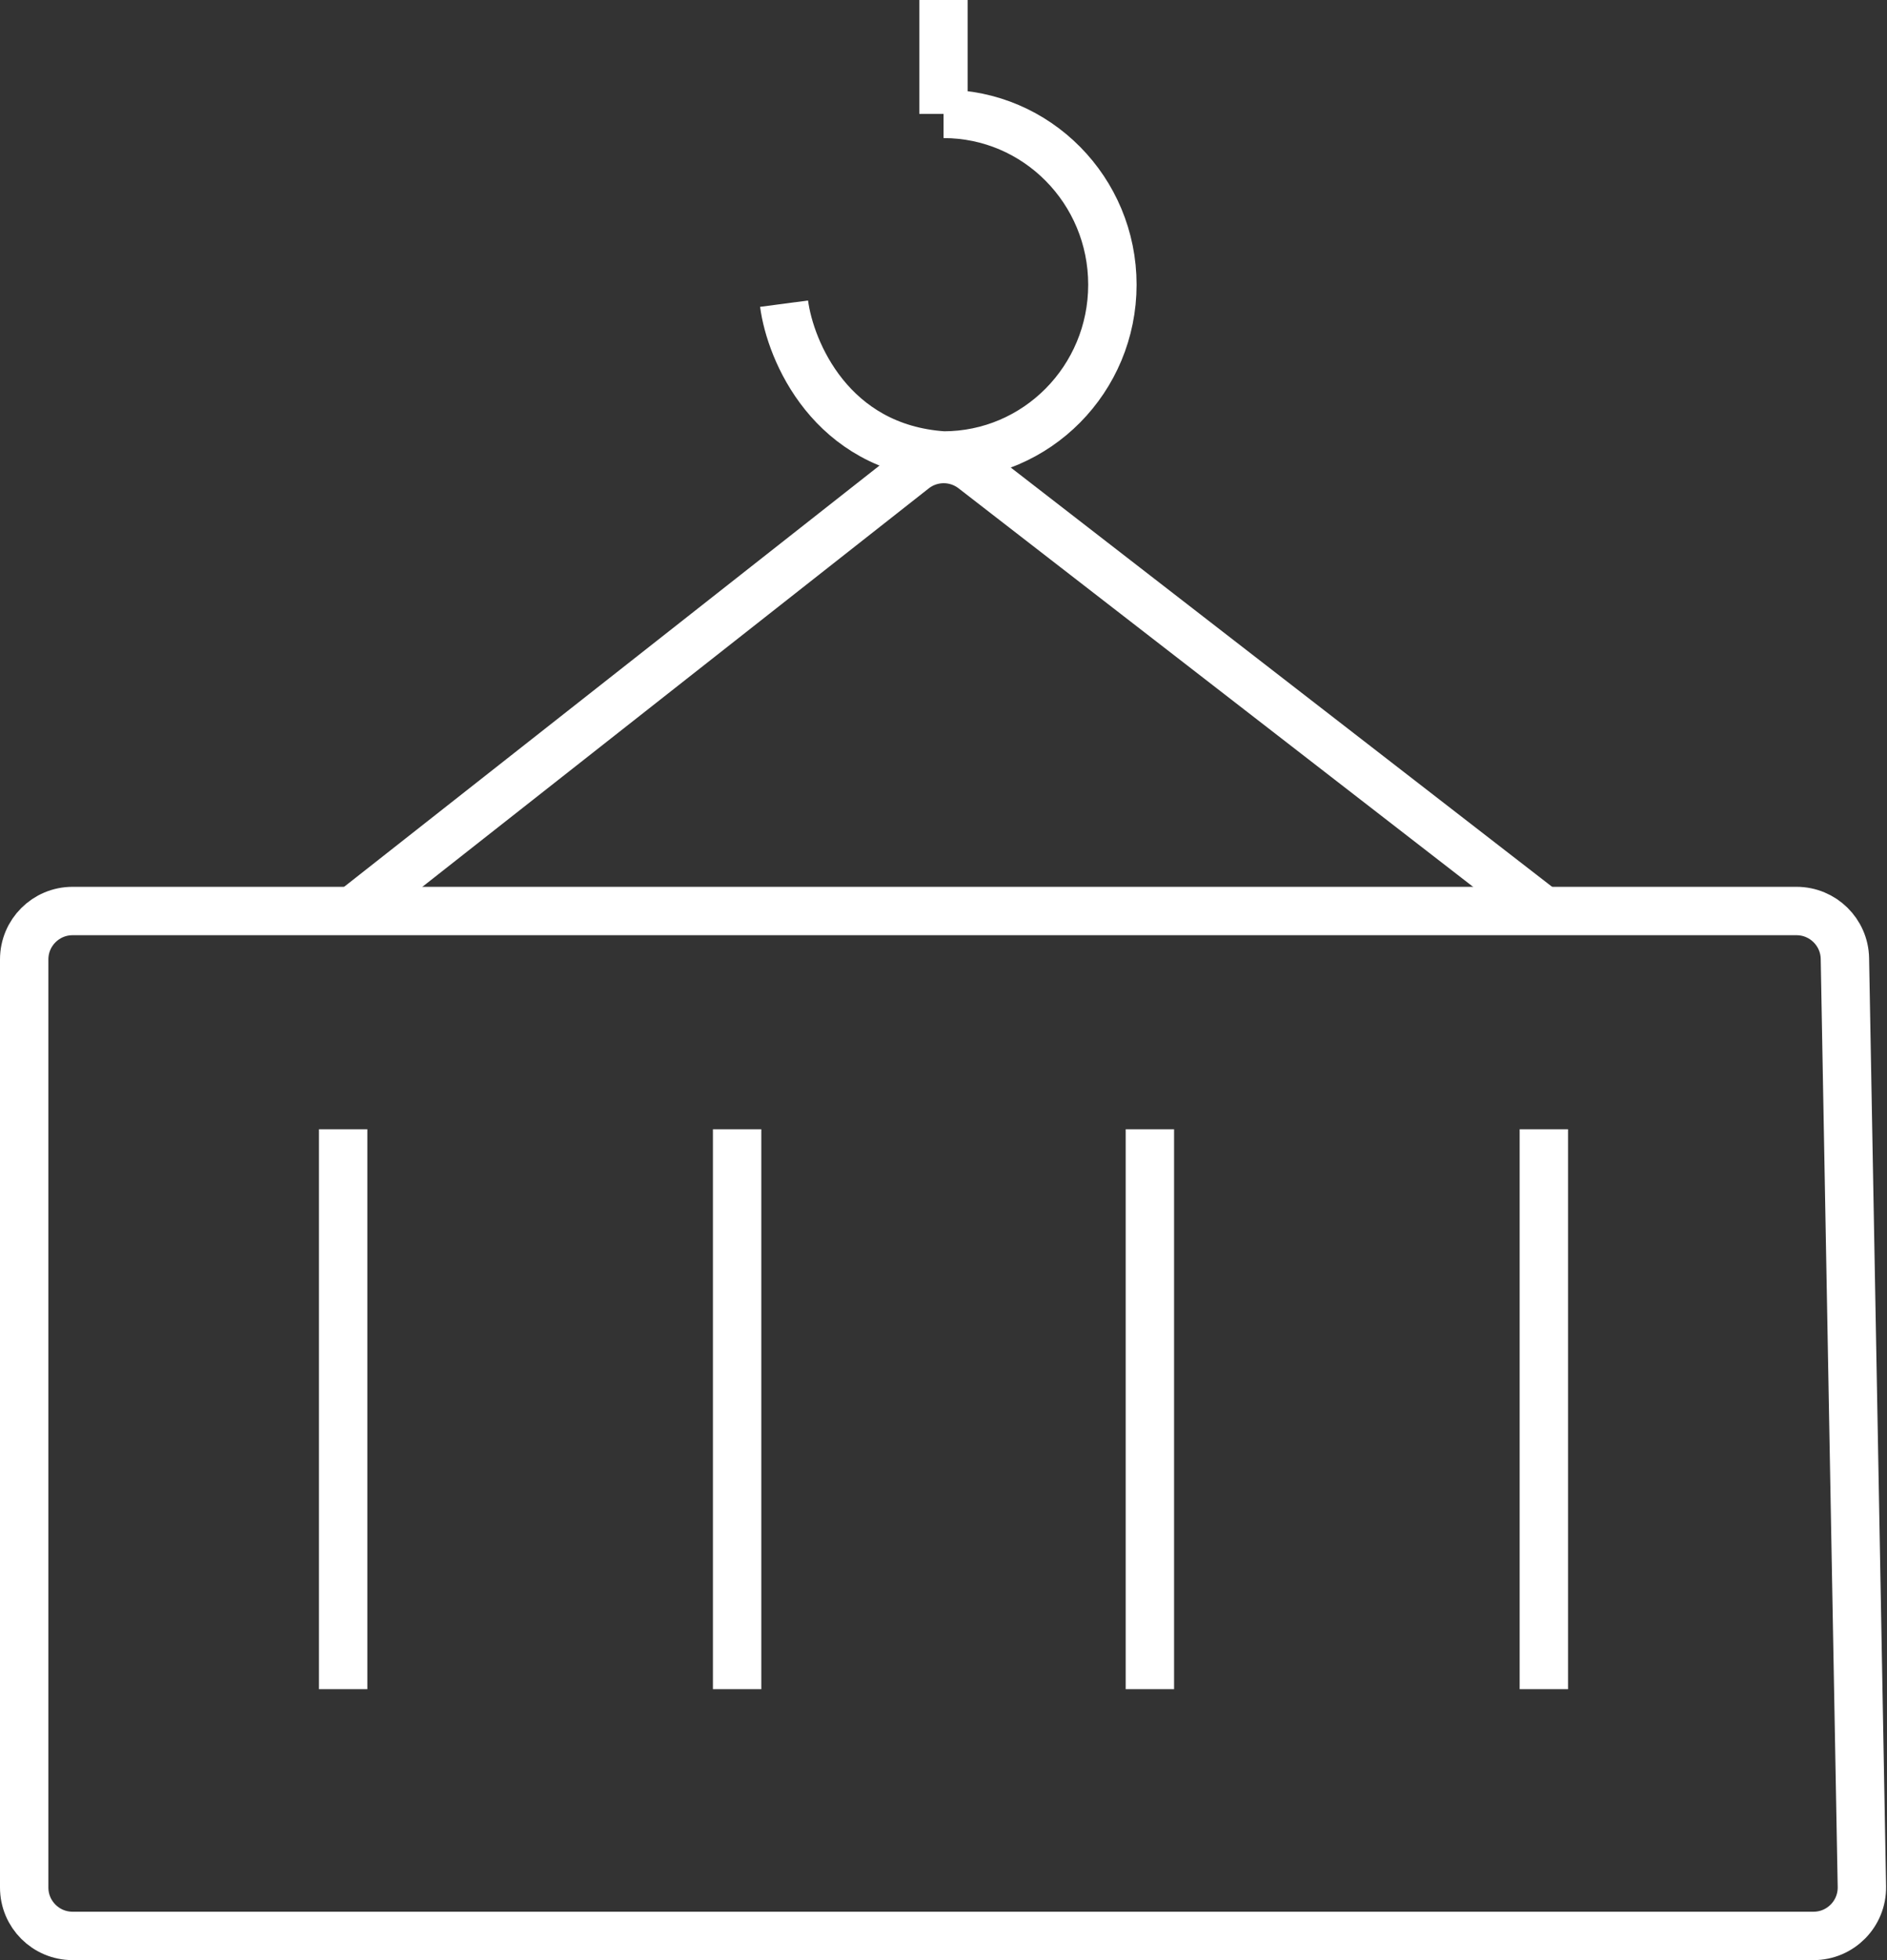
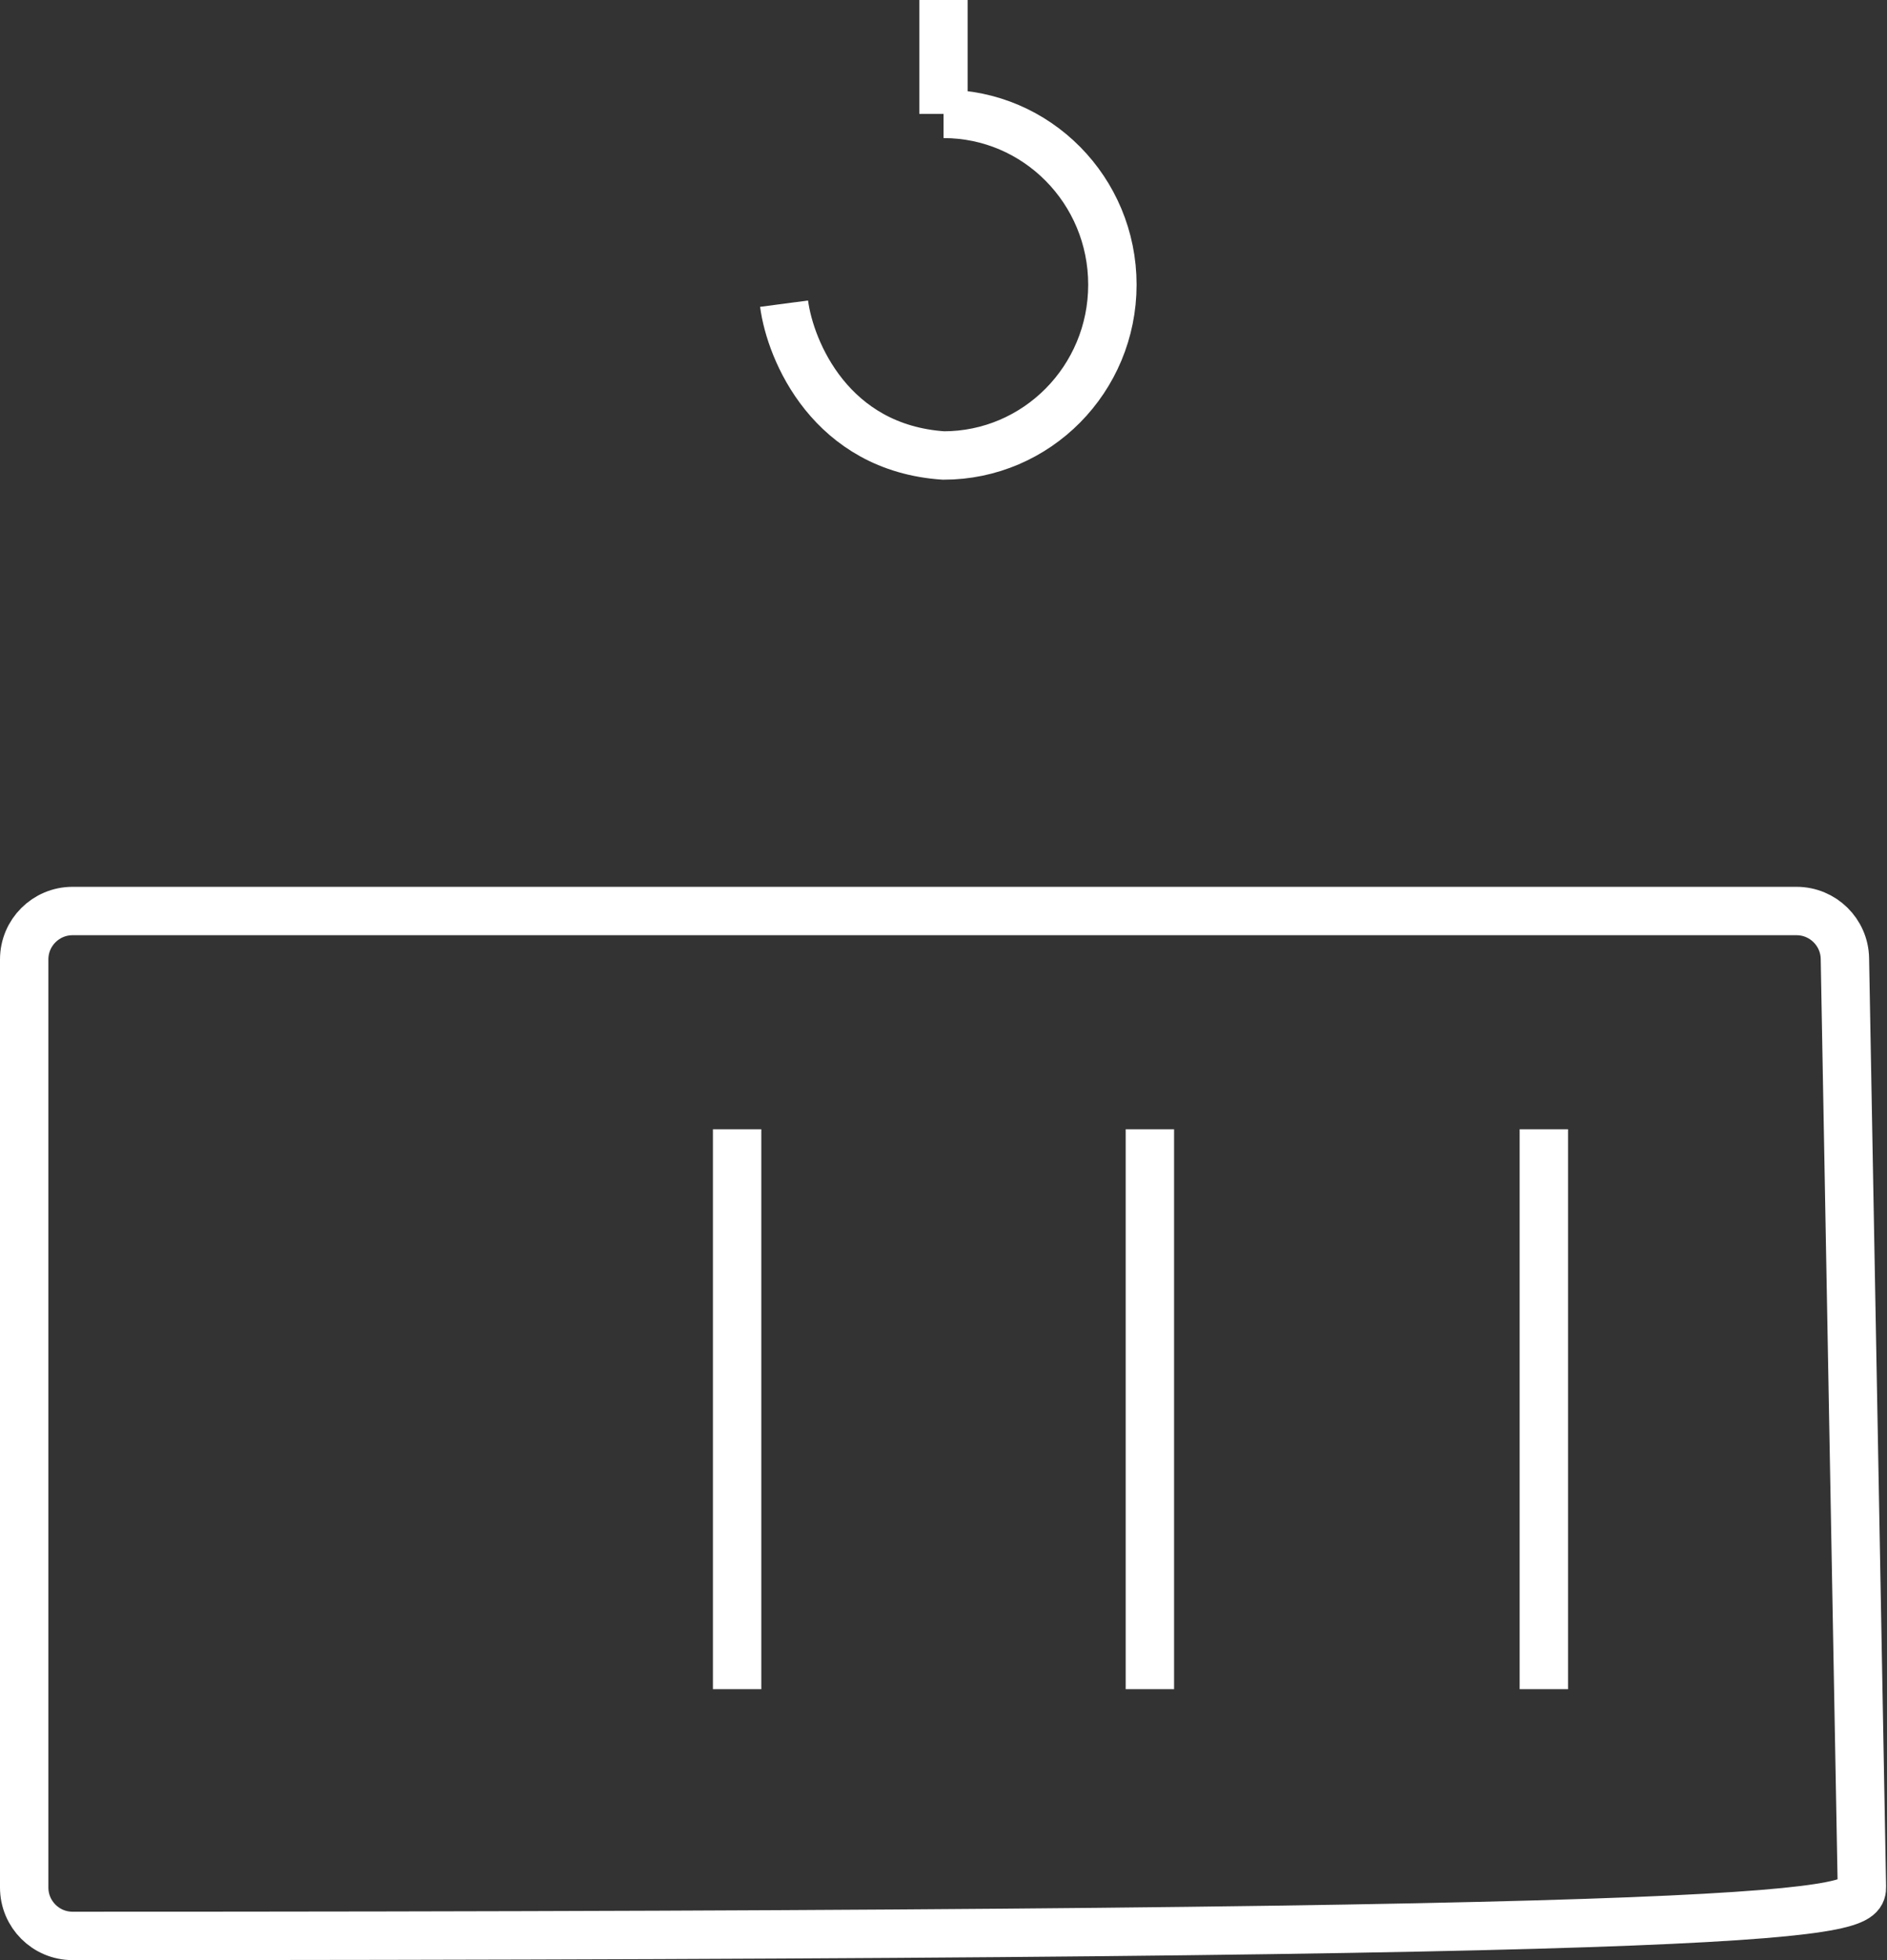
<svg xmlns="http://www.w3.org/2000/svg" width="78" height="81" viewBox="0 0 78 81" fill="none">
  <rect x="0" y="0" width="78" height="81" fill="#333333" stroke="none" />
-   <path d="M74.26 37.647H3C1.895 37.647 1 38.542 1 39.647V78C1 79.105 1.895 80 3 80H74.962C76.081 80 76.982 79.082 76.962 77.963L76.26 39.61C76.24 38.52 75.35 37.647 74.26 37.647Z" stroke="#fff" stroke-width="2" />
-   <path d="M14.184 46.666V69.804" stroke="#fff" stroke-width="2" />
+   <path d="M74.26 37.647H3C1.895 37.647 1 38.542 1 39.647V78C1 79.105 1.895 80 3 80C76.081 80 76.982 79.082 76.962 77.963L76.26 39.61C76.24 38.52 75.35 37.647 74.26 37.647Z" stroke="#fff" stroke-width="2" />
  <path d="M30.469 46.666V69.804" stroke="#fff" stroke-width="2" />
  <path d="M47.531 46.666V69.804" stroke="#fff" stroke-width="2" />
  <path d="M63.816 46.666V69.804" stroke="#fff" stroke-width="2" />
-   <path d="M63.815 37.647L40.233 19.387C39.507 18.825 38.493 18.829 37.772 19.396L14.57 37.647" stroke="#fff" stroke-width="2" />
  <path d="M39.002 4.706C42.857 4.706 45.981 7.866 45.981 11.765C45.981 15.663 42.857 18.823 39.002 18.823C34.349 18.51 32.669 14.51 32.41 12.549" stroke="#fff" stroke-width="2" />
  <path d="M39 4.706V0" stroke="#fff" stroke-width="2" />
</svg>